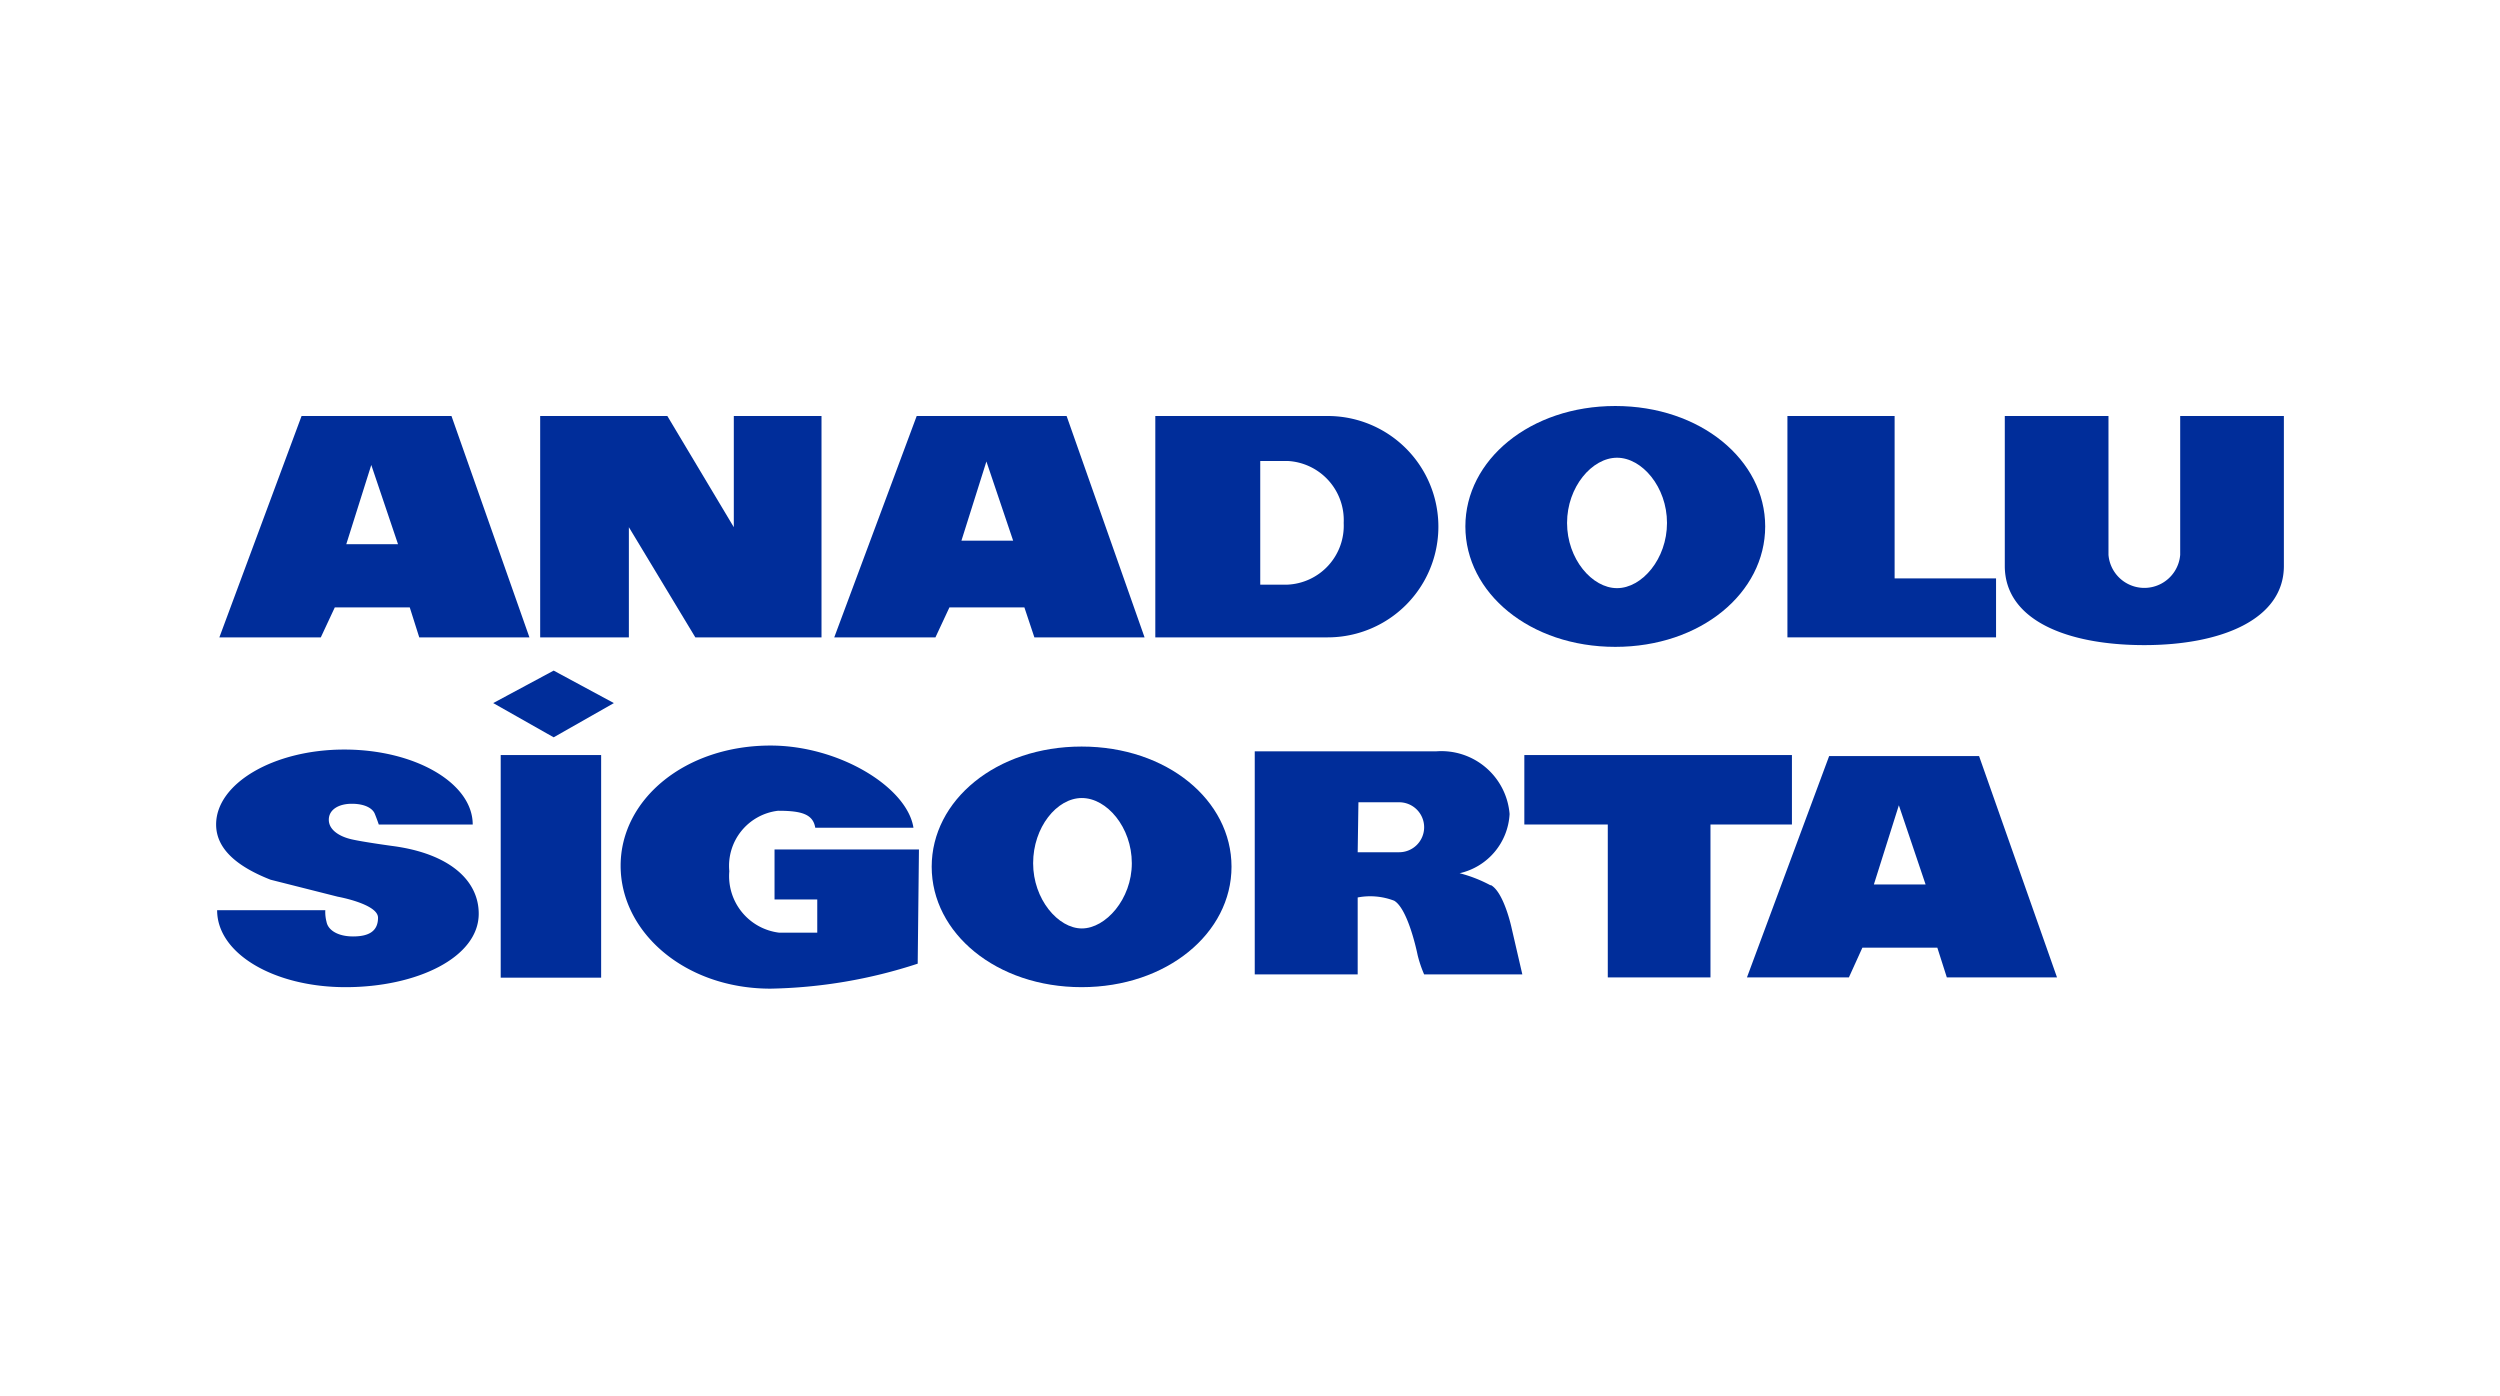
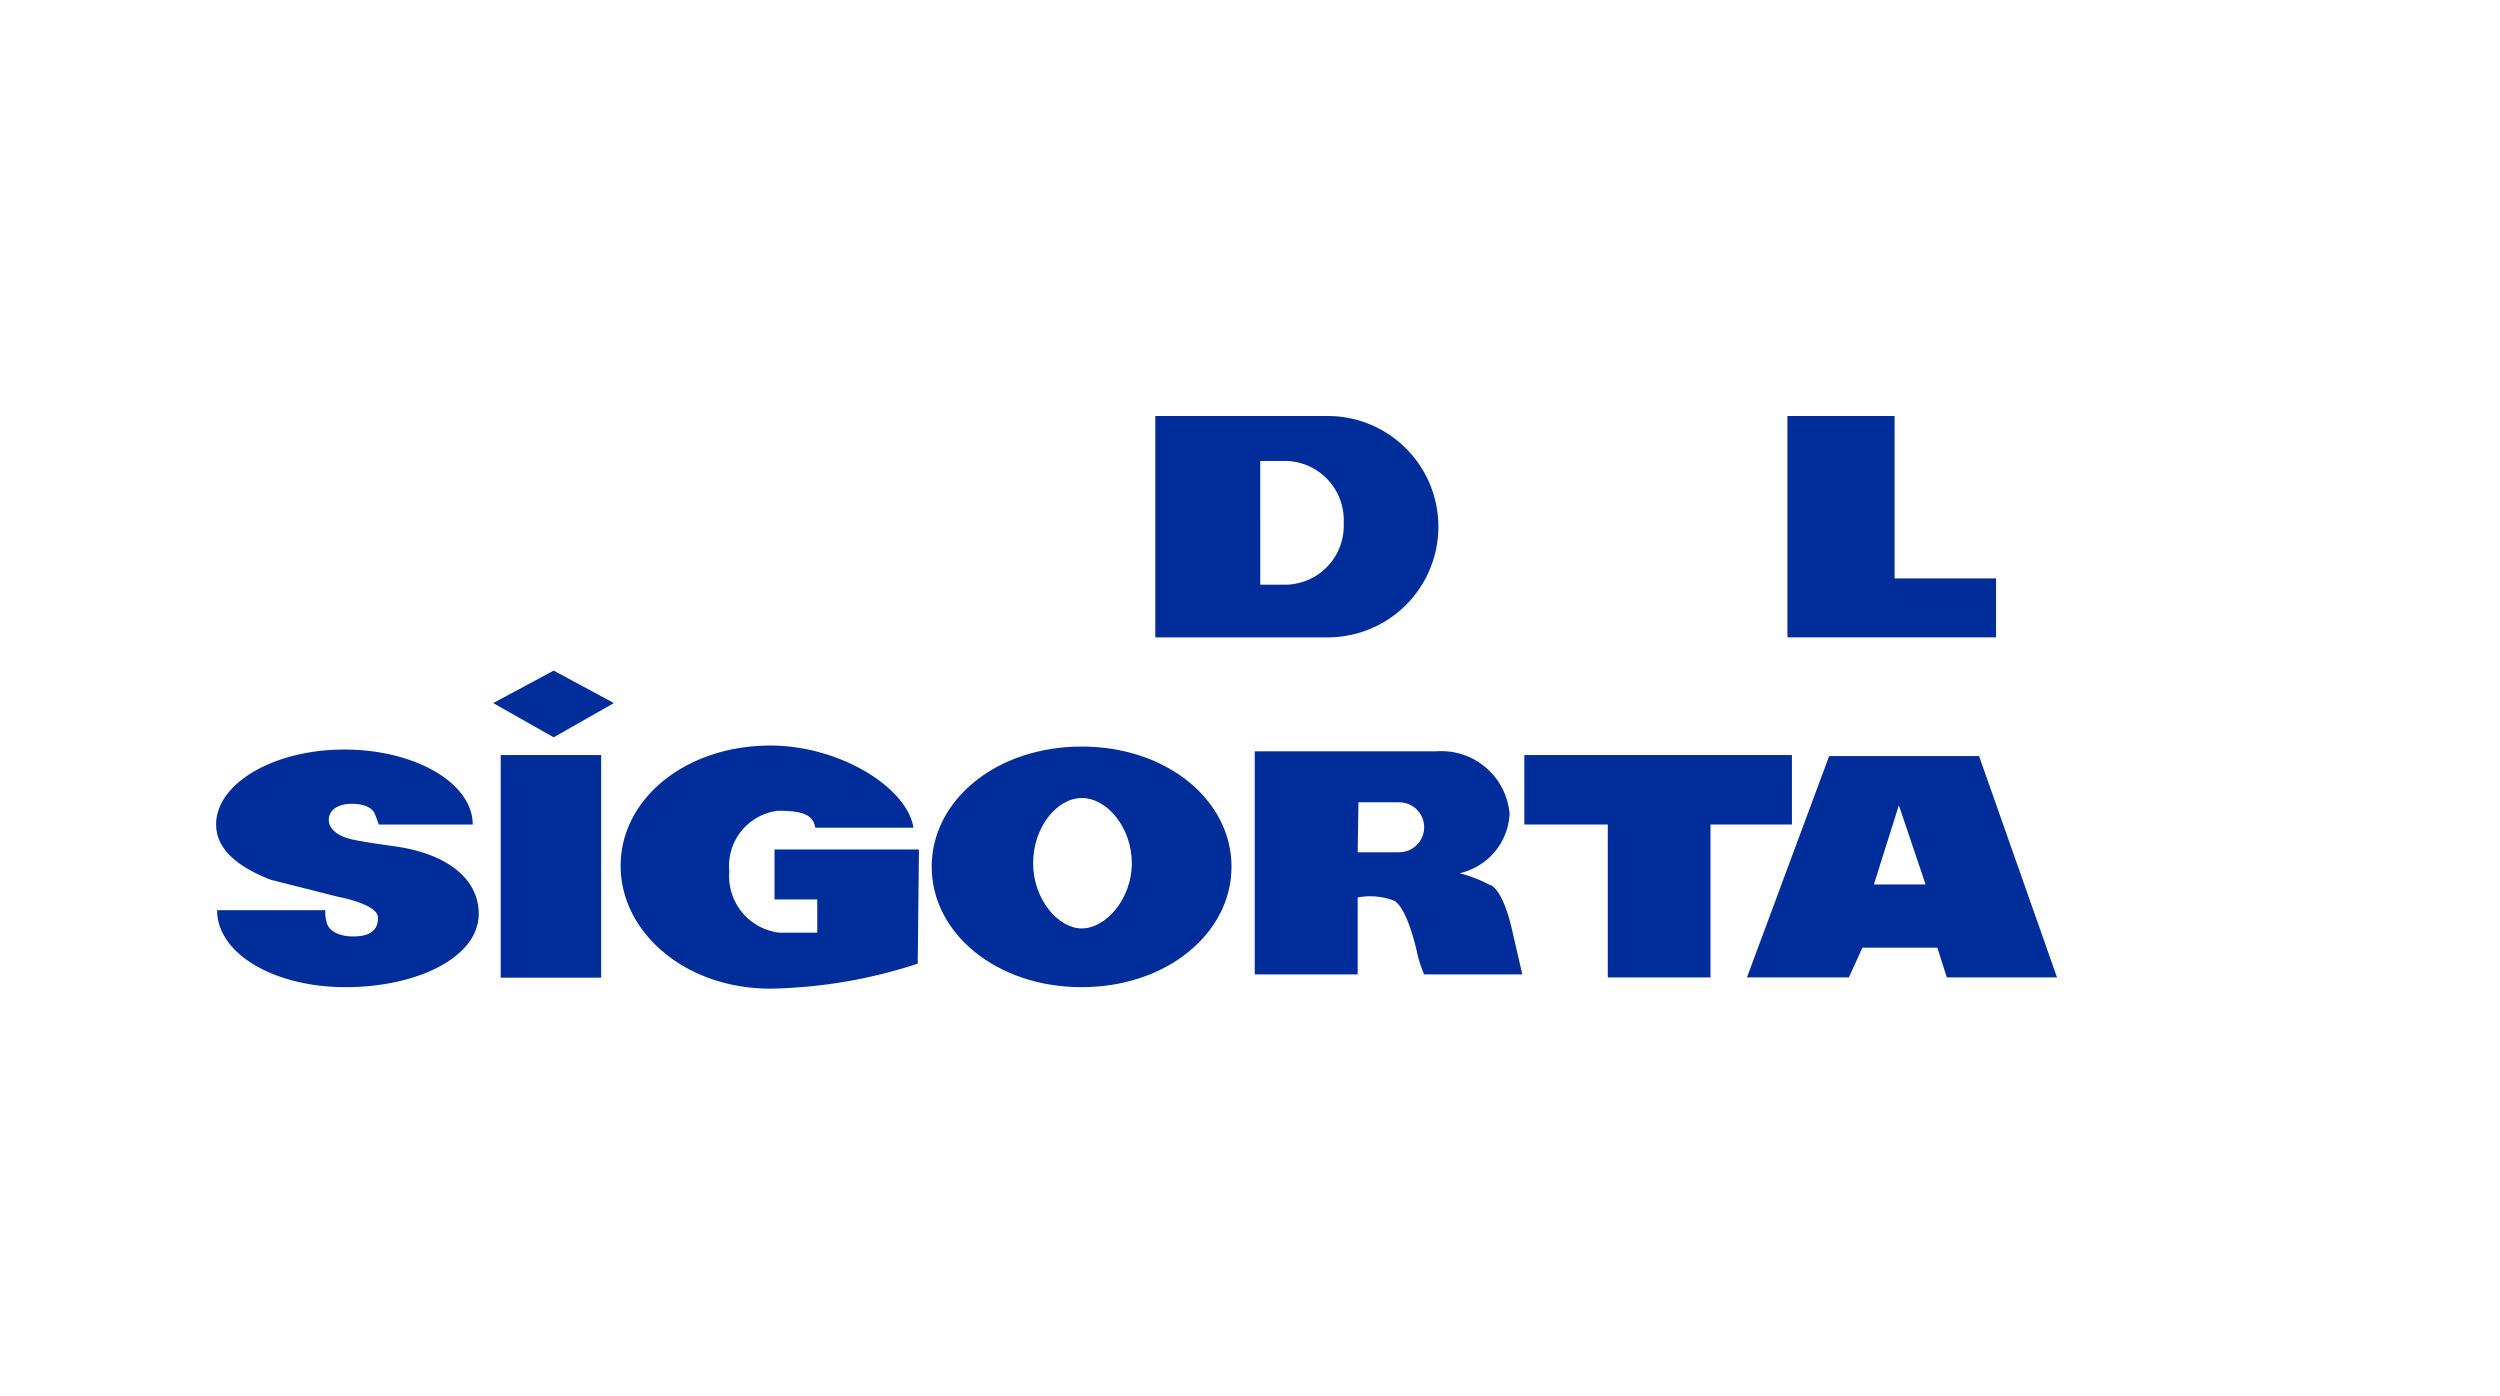
<svg xmlns="http://www.w3.org/2000/svg" id="Layer_1" data-name="Layer 1" viewBox="0 0 100.06 55.86">
  <rect width="100.06" height="55.86" style="fill:#fff" />
  <path d="M59.68,35.43h0c.52.3.82,1.71.82,1.71L60.93,39H57a4.83,4.83,0,0,1-.26-.77c-.08-.39-.43-1.88-.94-2.18a2.67,2.67,0,0,0-1.46-.13V39H50.22V30.07H57.5a2.74,2.74,0,0,1,2.92,2.51,2.57,2.57,0,0,1-2,2.37,5.52,5.52,0,0,1,1.23.48m-5.31-1.32H56a1,1,0,0,0,1-1,1,1,0,0,0-1-1H54.37Z" style="fill:#002d9a;fill-rule:evenodd" />
  <path d="M37.29,34.69h0c0-2.66,2.58-4.81,6-4.81s6,2.15,6,4.81-2.59,4.82-6,4.82-6-2.16-6-4.82m4.06-.14c0,1.44,1,2.61,1.95,2.61s2-1.17,2-2.61-1-2.61-2-2.61S41.35,33.11,41.35,34.55Z" style="fill:#002d9a;fill-rule:evenodd" />
-   <path d="M91.41,16.65v6c0,2.14-2.5,3.17-5.59,3.17s-5.58-1-5.58-3.17v-6h4.15v5.56a1.44,1.44,0,0,0,2.87,0V16.65Z" style="fill:#002d9a;fill-rule:evenodd" />
-   <path d="M8.78,25.51h0l3.29-8.86h6l3.12,8.86H16.78l-.38-1.2h-3l-.56,1.2Zm7.15-3.73-1.07-3.17-1,3.17Z" style="fill:#002d9a;fill-rule:evenodd" />
-   <polygon points="21.62 25.51 21.62 16.65 26.71 16.65 29.37 21.1 29.37 16.65 32.88 16.65 32.88 25.51 27.83 25.51 25.17 21.1 25.17 25.51 21.62 25.51" style="fill:#002d9a;fill-rule:evenodd" />
-   <path d="M33.39,25.51h0l3.3-8.86h6l3.12,8.86H41.4L41,24.31H38l-.56,1.2Zm7.16-3.87-1.07-3.17-1,3.17Z" style="fill:#002d9a;fill-rule:evenodd" />
  <path d="M46.24,25.51h0V16.65h6.9a4.43,4.43,0,1,1,0,8.86Zm4.2-2.11h1.09a2.36,2.36,0,0,0,2.25-2.47,2.37,2.37,0,0,0-2.25-2.48H50.44Z" style="fill:#002d9a;fill-rule:evenodd" />
-   <path d="M58.65,21.07h0c0-2.66,2.59-4.82,6-4.82s6,2.16,6,4.82-2.58,4.82-6,4.82-6-2.16-6-4.82m4.07-.14c0,1.44,1,2.61,2,2.61s2-1.17,2-2.61-1-2.61-2-2.61S62.72,19.49,62.72,20.93Z" style="fill:#002d9a;fill-rule:evenodd" />
  <polygon points="71.54 16.65 71.54 25.51 79.89 25.51 79.89 23.15 75.83 23.15 75.83 16.65 71.54 16.65" style="fill:#002d9a;fill-rule:evenodd" />
  <path d="M69.92,39.12h0l3.29-8.86h6l3.12,8.86H77.92l-.38-1.19h-3L74,39.12Zm7.15-3.72L76,32.23,75,35.4Z" style="fill:#002d9a;fill-rule:evenodd" />
  <polygon points="61.01 33 61.01 30.22 71.72 30.22 71.72 33 68.46 33 68.46 39.12 64.35 39.12 64.35 33 61.01 33" style="fill:#002d9a;fill-rule:evenodd" />
  <path d="M36.73,38.57a20,20,0,0,1-5.89,1c-3.43,0-6-2.26-6-4.92s2.58-4.81,6-4.81c2.75,0,5.47,1.67,5.72,3.29H32.63c-.09-.55-.56-.68-1.49-.68a2.22,2.22,0,0,0-1.95,2.42,2.28,2.28,0,0,0,2,2.46h1.52V36H31V34h5.78Z" style="fill:#002d9a;fill-rule:evenodd" />
  <rect x="20.04" y="30.22" width="4.02" height="8.91" style="fill:#002d9a" />
  <polygon points="22.16 26.84 19.74 28.14 22.16 29.51 24.57 28.14 22.16 26.84" style="fill:#002d9a;fill-rule:evenodd" />
  <path d="M15.16,33s-.07-.21-.16-.43-.4-.4-.92-.4-.92.23-.92.64.43.67.9.78,1.65.27,1.65.27c2.27.3,3.45,1.37,3.45,2.71,0,1.76-2.49,2.94-5.33,2.94s-5.14-1.33-5.14-3.08l4.33,0a1.54,1.54,0,0,0,.05.47c.06.32.44.58,1.06.58s1-.2,1-.75-1.61-.84-1.61-.84l-2.69-.68C9.53,34.7,8.65,34,8.65,33c0-1.64,2.3-3,5.13-3s5.14,1.34,5.14,3Z" style="fill:#002d9a;fill-rule:evenodd" />
</svg>